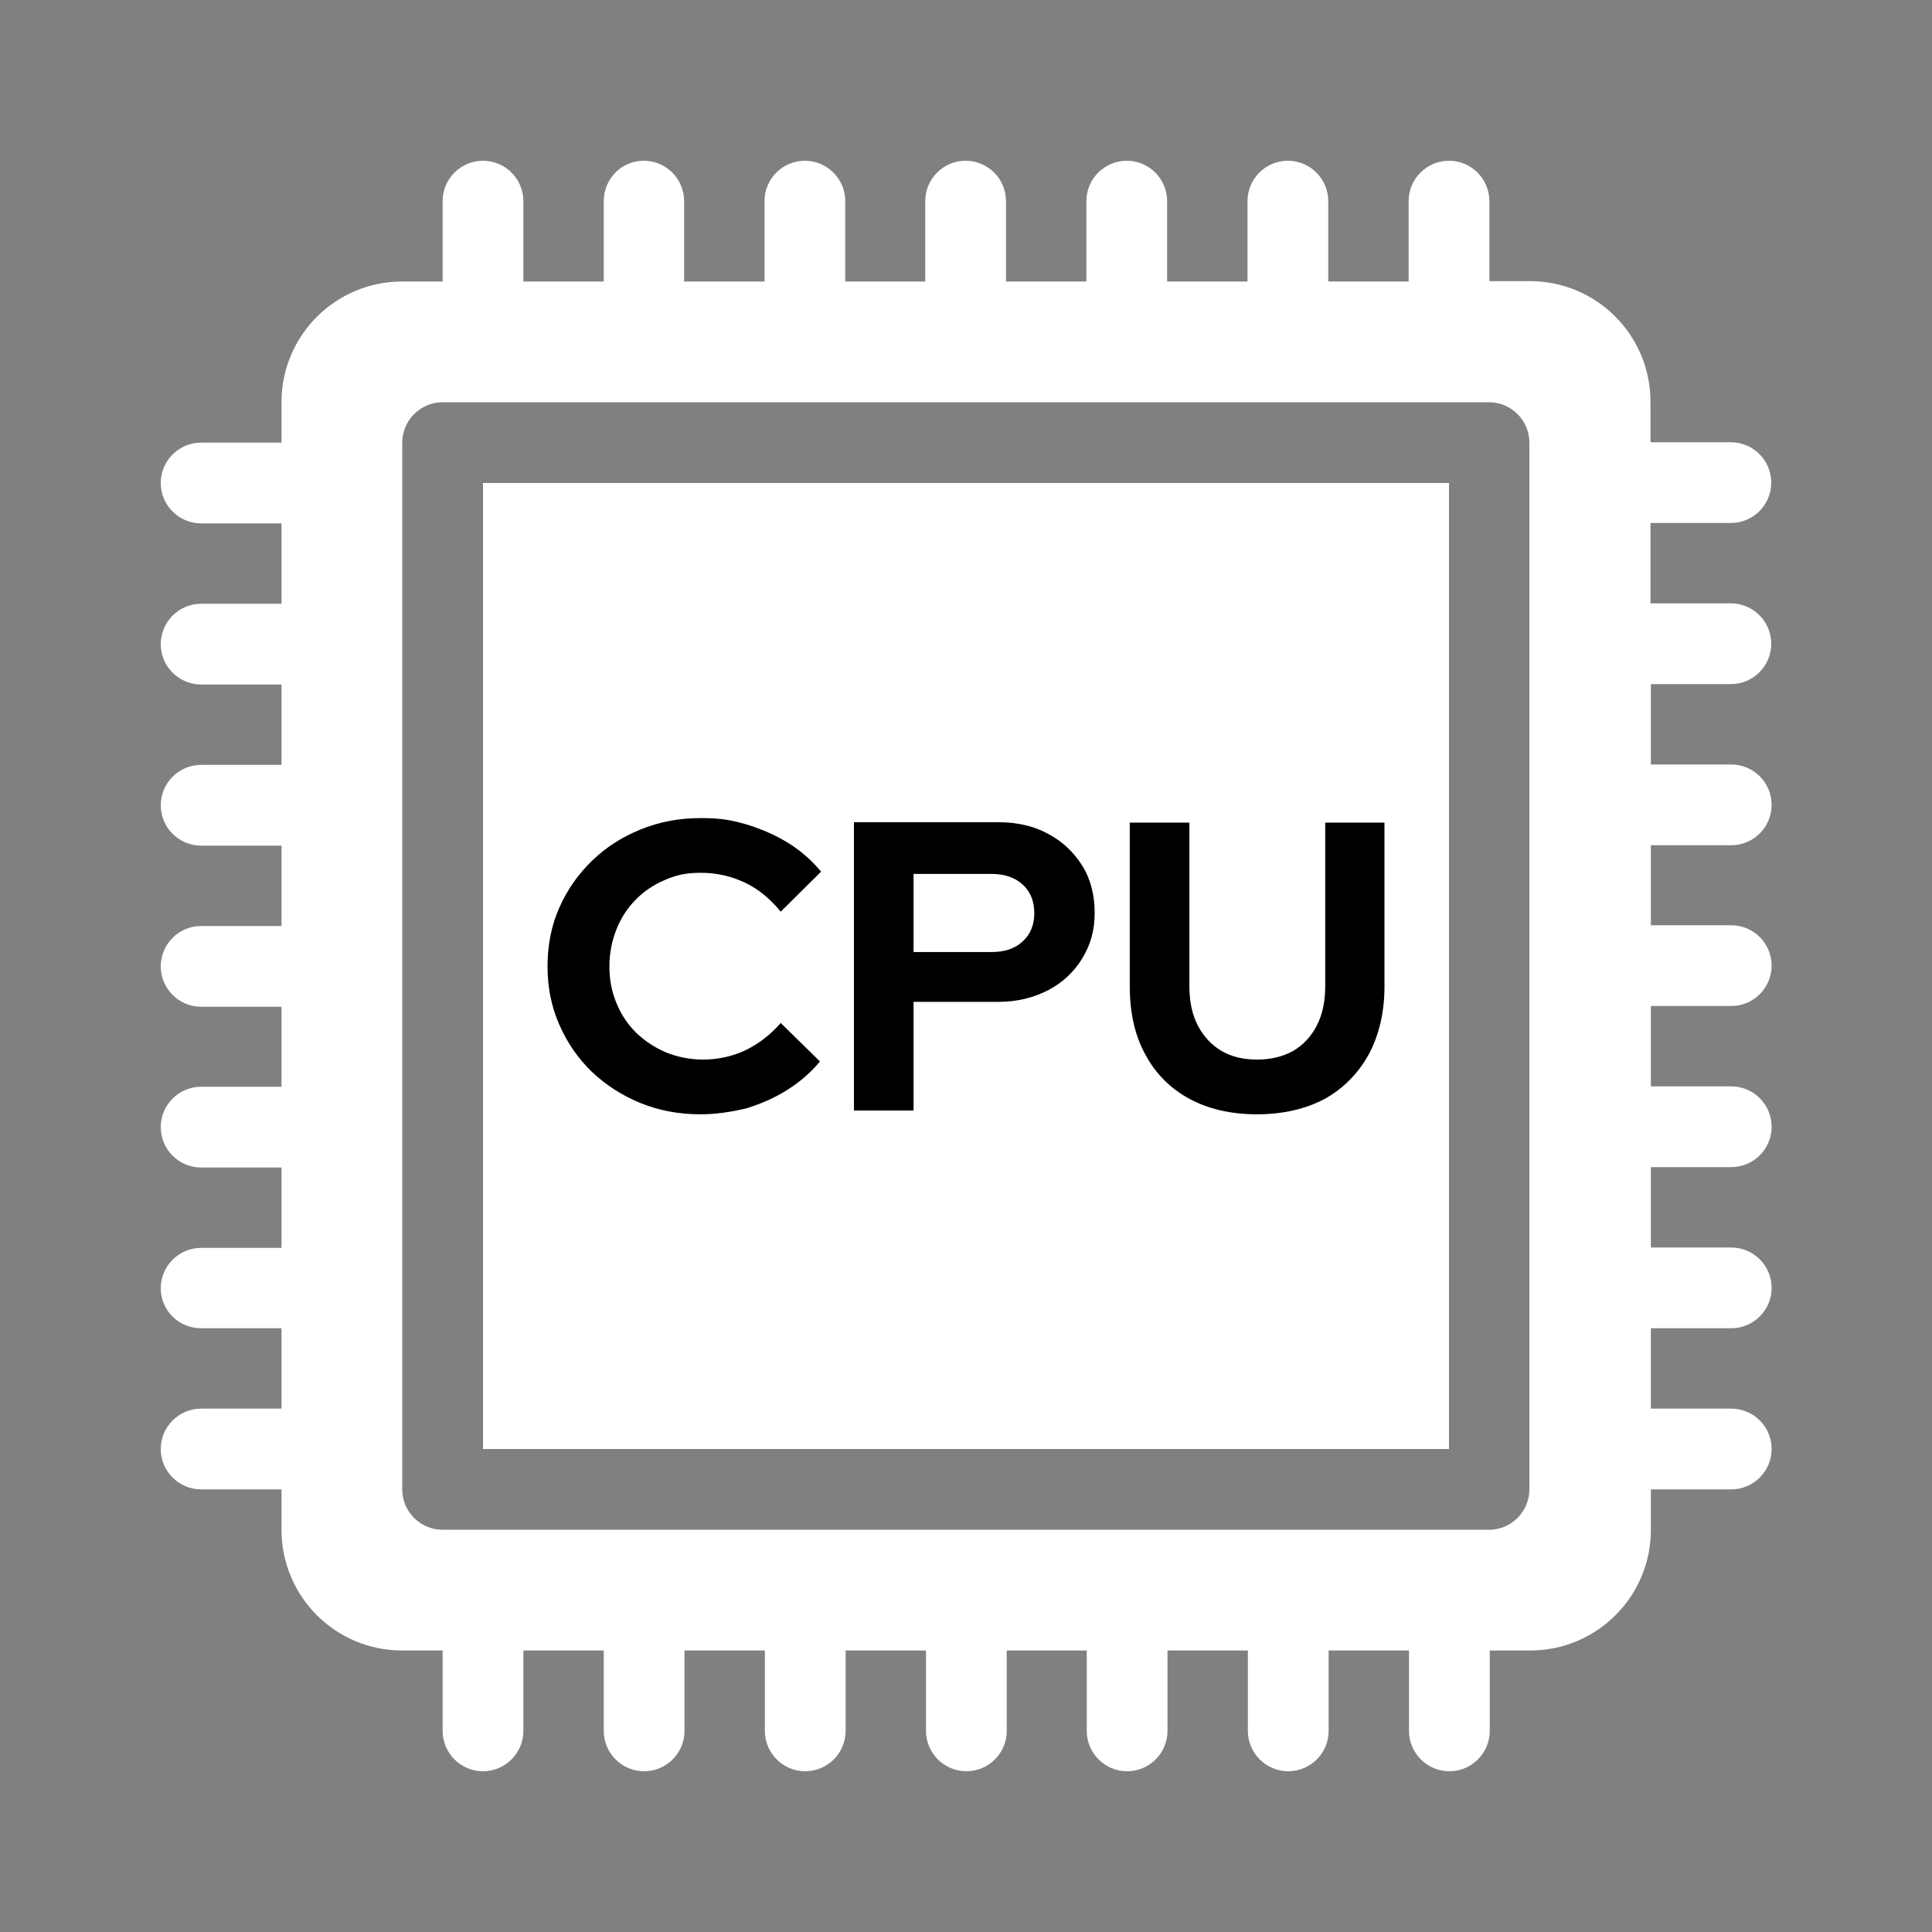
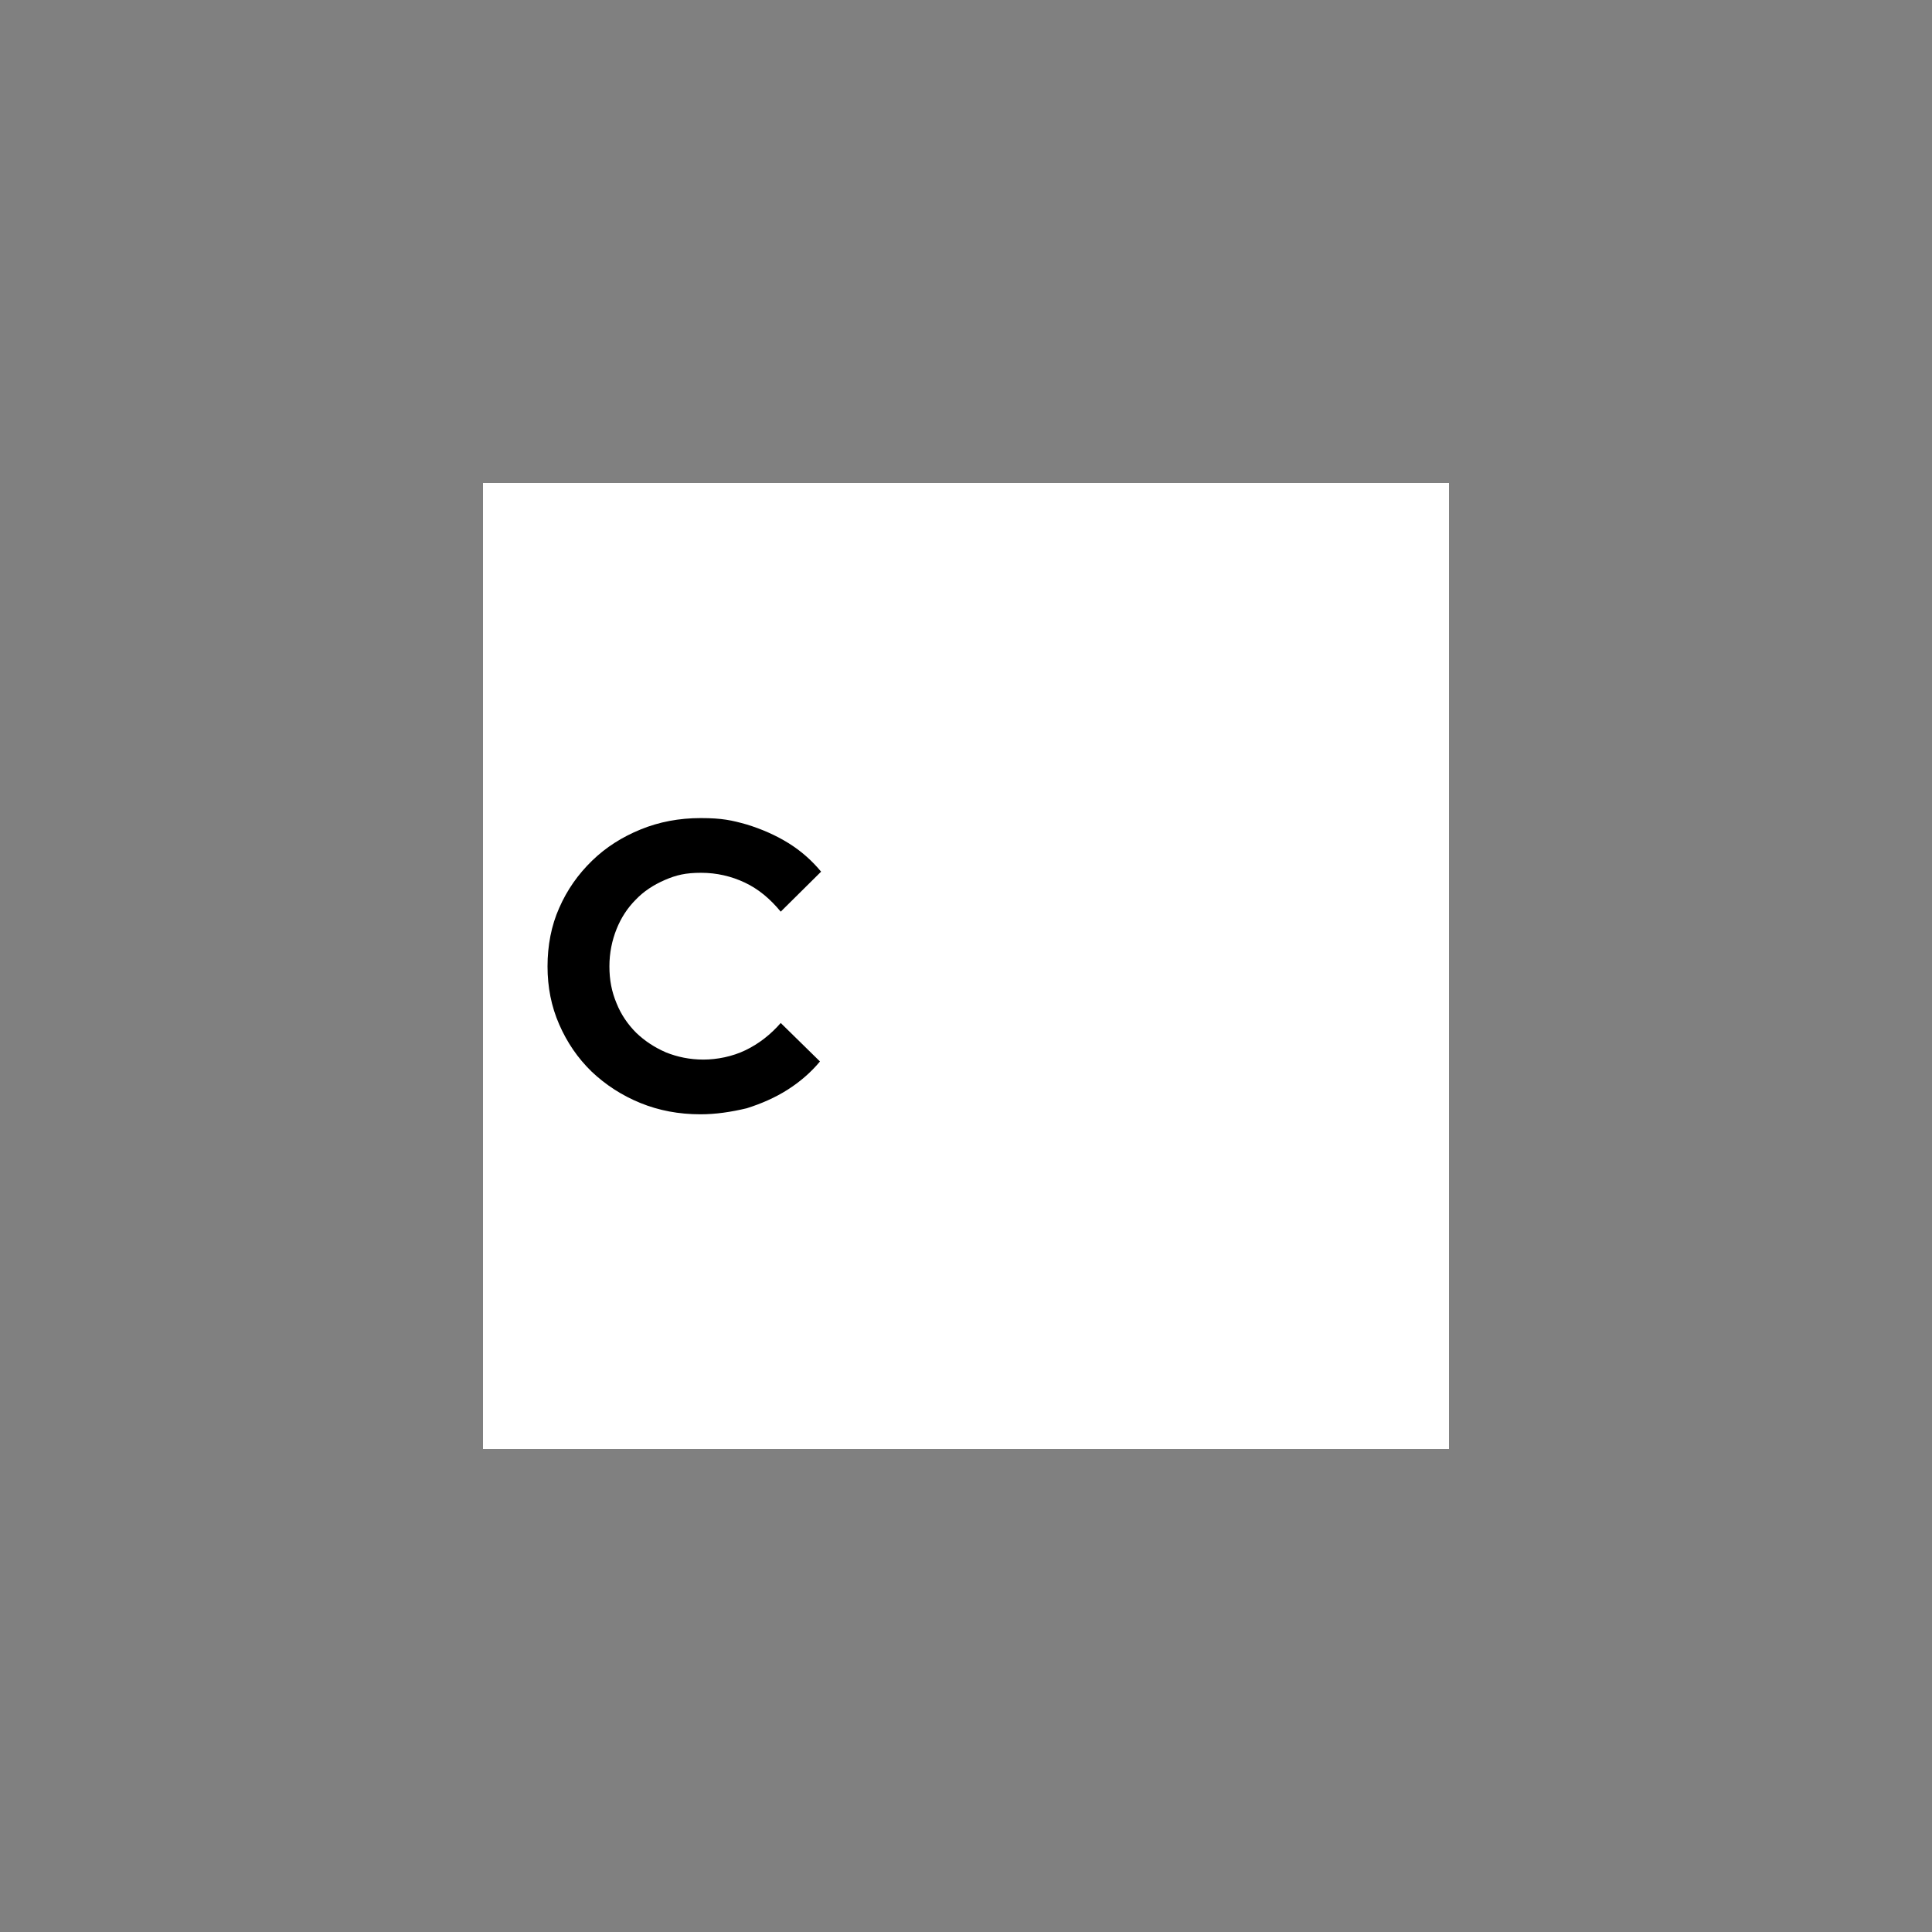
<svg xmlns="http://www.w3.org/2000/svg" version="1.1" viewBox="0 0 512 512">
  <rect x="0" y="0" width="512" height="512" fill="#808080" stroke="none" />
  <defs>
    <style>
      .cls-1 {
        fill: #fff;
      }
    </style>
  </defs>
  <g>
    <g id="Layer_1">
-       <path class="cls-1" d="M458.7,181.3c5.9,0,10.7-4.8,10.7-10.7s-4.8-10.7-10.7-10.7h-21.3v-21.3h21.3c5.9,0,10.7-4.8,10.7-10.7s-4.8-10.7-10.7-10.7h-21.3v-10.7c0-17.7-14.3-32-32-32h-10.7v-21.2c0-5.9-4.8-10.7-10.7-10.7s-10.7,4.8-10.7,10.7v21.3h-21.3v-21.3c0-5.9-4.8-10.7-10.7-10.7s-10.7,4.8-10.7,10.7v21.3h-21.3v-21.3c0-5.9-4.8-10.7-10.7-10.7s-10.7,4.8-10.7,10.7v21.3h-21.3v-21.3c0-5.9-4.8-10.7-10.7-10.7s-10.7,4.8-10.7,10.7v21.3h-21.2v-21.3c0-5.9-4.8-10.7-10.7-10.7s-10.7,4.8-10.7,10.7v21.3h-21.3v-21.3c0-5.9-4.8-10.7-10.7-10.7s-10.6,4.8-10.6,10.7v21.3h-21.3v-21.3c0-5.9-4.8-10.7-10.7-10.7s-10.7,4.8-10.7,10.7v21.3h-10.7c-17.7,0-32,14.3-32,32v10.7h-21.3c-5.9,0-10.7,4.8-10.7,10.7s4.8,10.7,10.7,10.7h21.3v21.3h-21.3c-5.9,0-10.7,4.8-10.7,10.7s4.8,10.7,10.7,10.7h21.3v21.3h-21.3c-5.9,0-10.7,4.8-10.7,10.7s4.8,10.7,10.7,10.7h21.3v21.3h-21.3c-5.9,0-10.7,4.8-10.7,10.7s4.8,10.7,10.7,10.7h21.3v21.2h-21.3c-5.9,0-10.7,4.8-10.7,10.7s4.8,10.7,10.7,10.7h21.3v21.3h-21.3c-5.9,0-10.7,4.8-10.7,10.7s4.8,10.6,10.7,10.6h21.3v21.3h-21.3c-5.9,0-10.7,4.8-10.7,10.7s4.8,10.7,10.7,10.7h21.3v10.7c0,17.7,14.3,32,32,32h10.7v21.3c0,5.9,4.8,10.7,10.7,10.7s10.7-4.8,10.7-10.7v-21.3h21.3v21.3c0,5.9,4.8,10.7,10.7,10.7s10.7-4.8,10.7-10.7v-21.3h21.3v21.3c0,5.9,4.8,10.7,10.7,10.7s10.7-4.8,10.7-10.7v-21.3h21.3v21.3c0,5.9,4.8,10.7,10.7,10.7s10.7-4.8,10.7-10.7v-21.3h21.2v21.3c0,5.9,4.8,10.7,10.7,10.7s10.7-4.8,10.7-10.7v-21.3h21.3v21.3c0,5.9,4.8,10.7,10.7,10.7s10.7-4.8,10.7-10.7v-21.3h21.3v21.3c0,5.9,4.8,10.7,10.7,10.7s10.7-4.8,10.7-10.7v-21.3h10.7c17.7,0,32-14.3,32-32v-10.7h21.3c5.9,0,10.7-4.8,10.7-10.7s-4.8-10.7-10.7-10.7h-21.3v-21.3h21.3c5.9,0,10.7-4.8,10.7-10.7s-4.8-10.7-10.7-10.7h-21.3v-21.3h21.3c5.9,0,10.7-4.8,10.7-10.7s-4.8-10.7-10.7-10.7h-21.3v-21.3h21.3c5.9,0,10.7-4.8,10.7-10.7s-4.8-10.7-10.7-10.7h-21.3v-21.2h21.3c5.9,0,10.7-4.8,10.7-10.7s-4.8-10.7-10.7-10.7h-21.3v-21.3h21.2ZM405.3,394.7c0,5.9-4.8,10.7-10.7,10.7H117.3c-5.9,0-10.7-4.8-10.7-10.7V117.3c0-5.9,4.8-10.7,10.7-10.7h277.3c5.9,0,10.7,4.8,10.7,10.7v277.4Z" />
-       <path class="cls-1" d="M250.7,234.7h10.7v10.7h-10.7v-10.7Z" />
      <rect class="cls-1" x="128" y="128" width="256" height="256" />
      <g>
        <path d="M185.6,295.3c-5.7,0-11-1-15.9-3s-9.2-4.8-12.9-8.3c-3.7-3.6-6.5-7.7-8.6-12.5s-3.1-9.9-3.1-15.4,1-10.8,3.1-15.5c2.1-4.8,5-8.9,8.7-12.5s8-6.3,12.9-8.3,10.2-3,15.9-3,8.3.6,12.2,1.7c3.9,1.2,7.6,2.8,11,4.9,3.4,2.1,6.3,4.7,8.7,7.6l-10.7,10.6c-2.8-3.4-5.9-6-9.5-7.7s-7.5-2.6-11.6-2.6-6.6.6-9.6,1.9c-3,1.3-5.6,3-7.7,5.2-2.2,2.2-3.9,4.8-5.1,7.8-1.2,3-1.9,6.3-1.9,9.9s.6,6.7,1.9,9.8c1.2,3,3,5.6,5.2,7.8,2.3,2.2,4.9,3.9,7.9,5.2,3,1.2,6.3,1.9,9.9,1.9s7.7-.8,11.2-2.5,6.6-4.1,9.3-7.2l10.4,10.2c-2.4,2.9-5.3,5.4-8.6,7.5s-7,3.7-10.8,4.9c-4.2,1-8.2,1.6-12.3,1.6Z" />
-         <path d="M226.3,294.2v-76.3h38.3c5,0,9.4,1,13.2,3.1,3.8,2,6.8,4.9,9,8.4s3.3,7.8,3.3,12.5-1.1,8.5-3.3,12.1c-2.2,3.6-5.2,6.4-9,8.4-3.9,2-8.2,3.1-13.2,3.1h-22.5v28.8h-15.8ZM242.1,252.3h20.7c3.4,0,6.2-.9,8.2-2.8,2.1-1.9,3.1-4.4,3.1-7.5s-1-5.7-3.1-7.6c-2.1-1.9-4.8-2.8-8.2-2.8h-20.7v20.7h0Z" />
-         <path d="M333.1,295.3c-6.9,0-12.9-1.4-17.9-4.1s-9-6.7-11.7-11.8c-2.8-5.1-4.1-11.1-4.1-18v-43.4h15.8v43.4c0,3.9.7,7.4,2.2,10.3s3.6,5.2,6.3,6.8c2.7,1.6,5.9,2.3,9.5,2.3s6.8-.8,9.5-2.3c2.7-1.6,4.8-3.8,6.3-6.8,1.5-2.9,2.2-6.4,2.2-10.3v-43.4h15.7v43.4c0,6.8-1.4,12.8-4.1,17.9-2.8,5.1-6.7,9.1-11.7,11.9-5.1,2.7-11.1,4.1-18,4.1Z" />
      </g>
    </g>
  </g>
</svg>